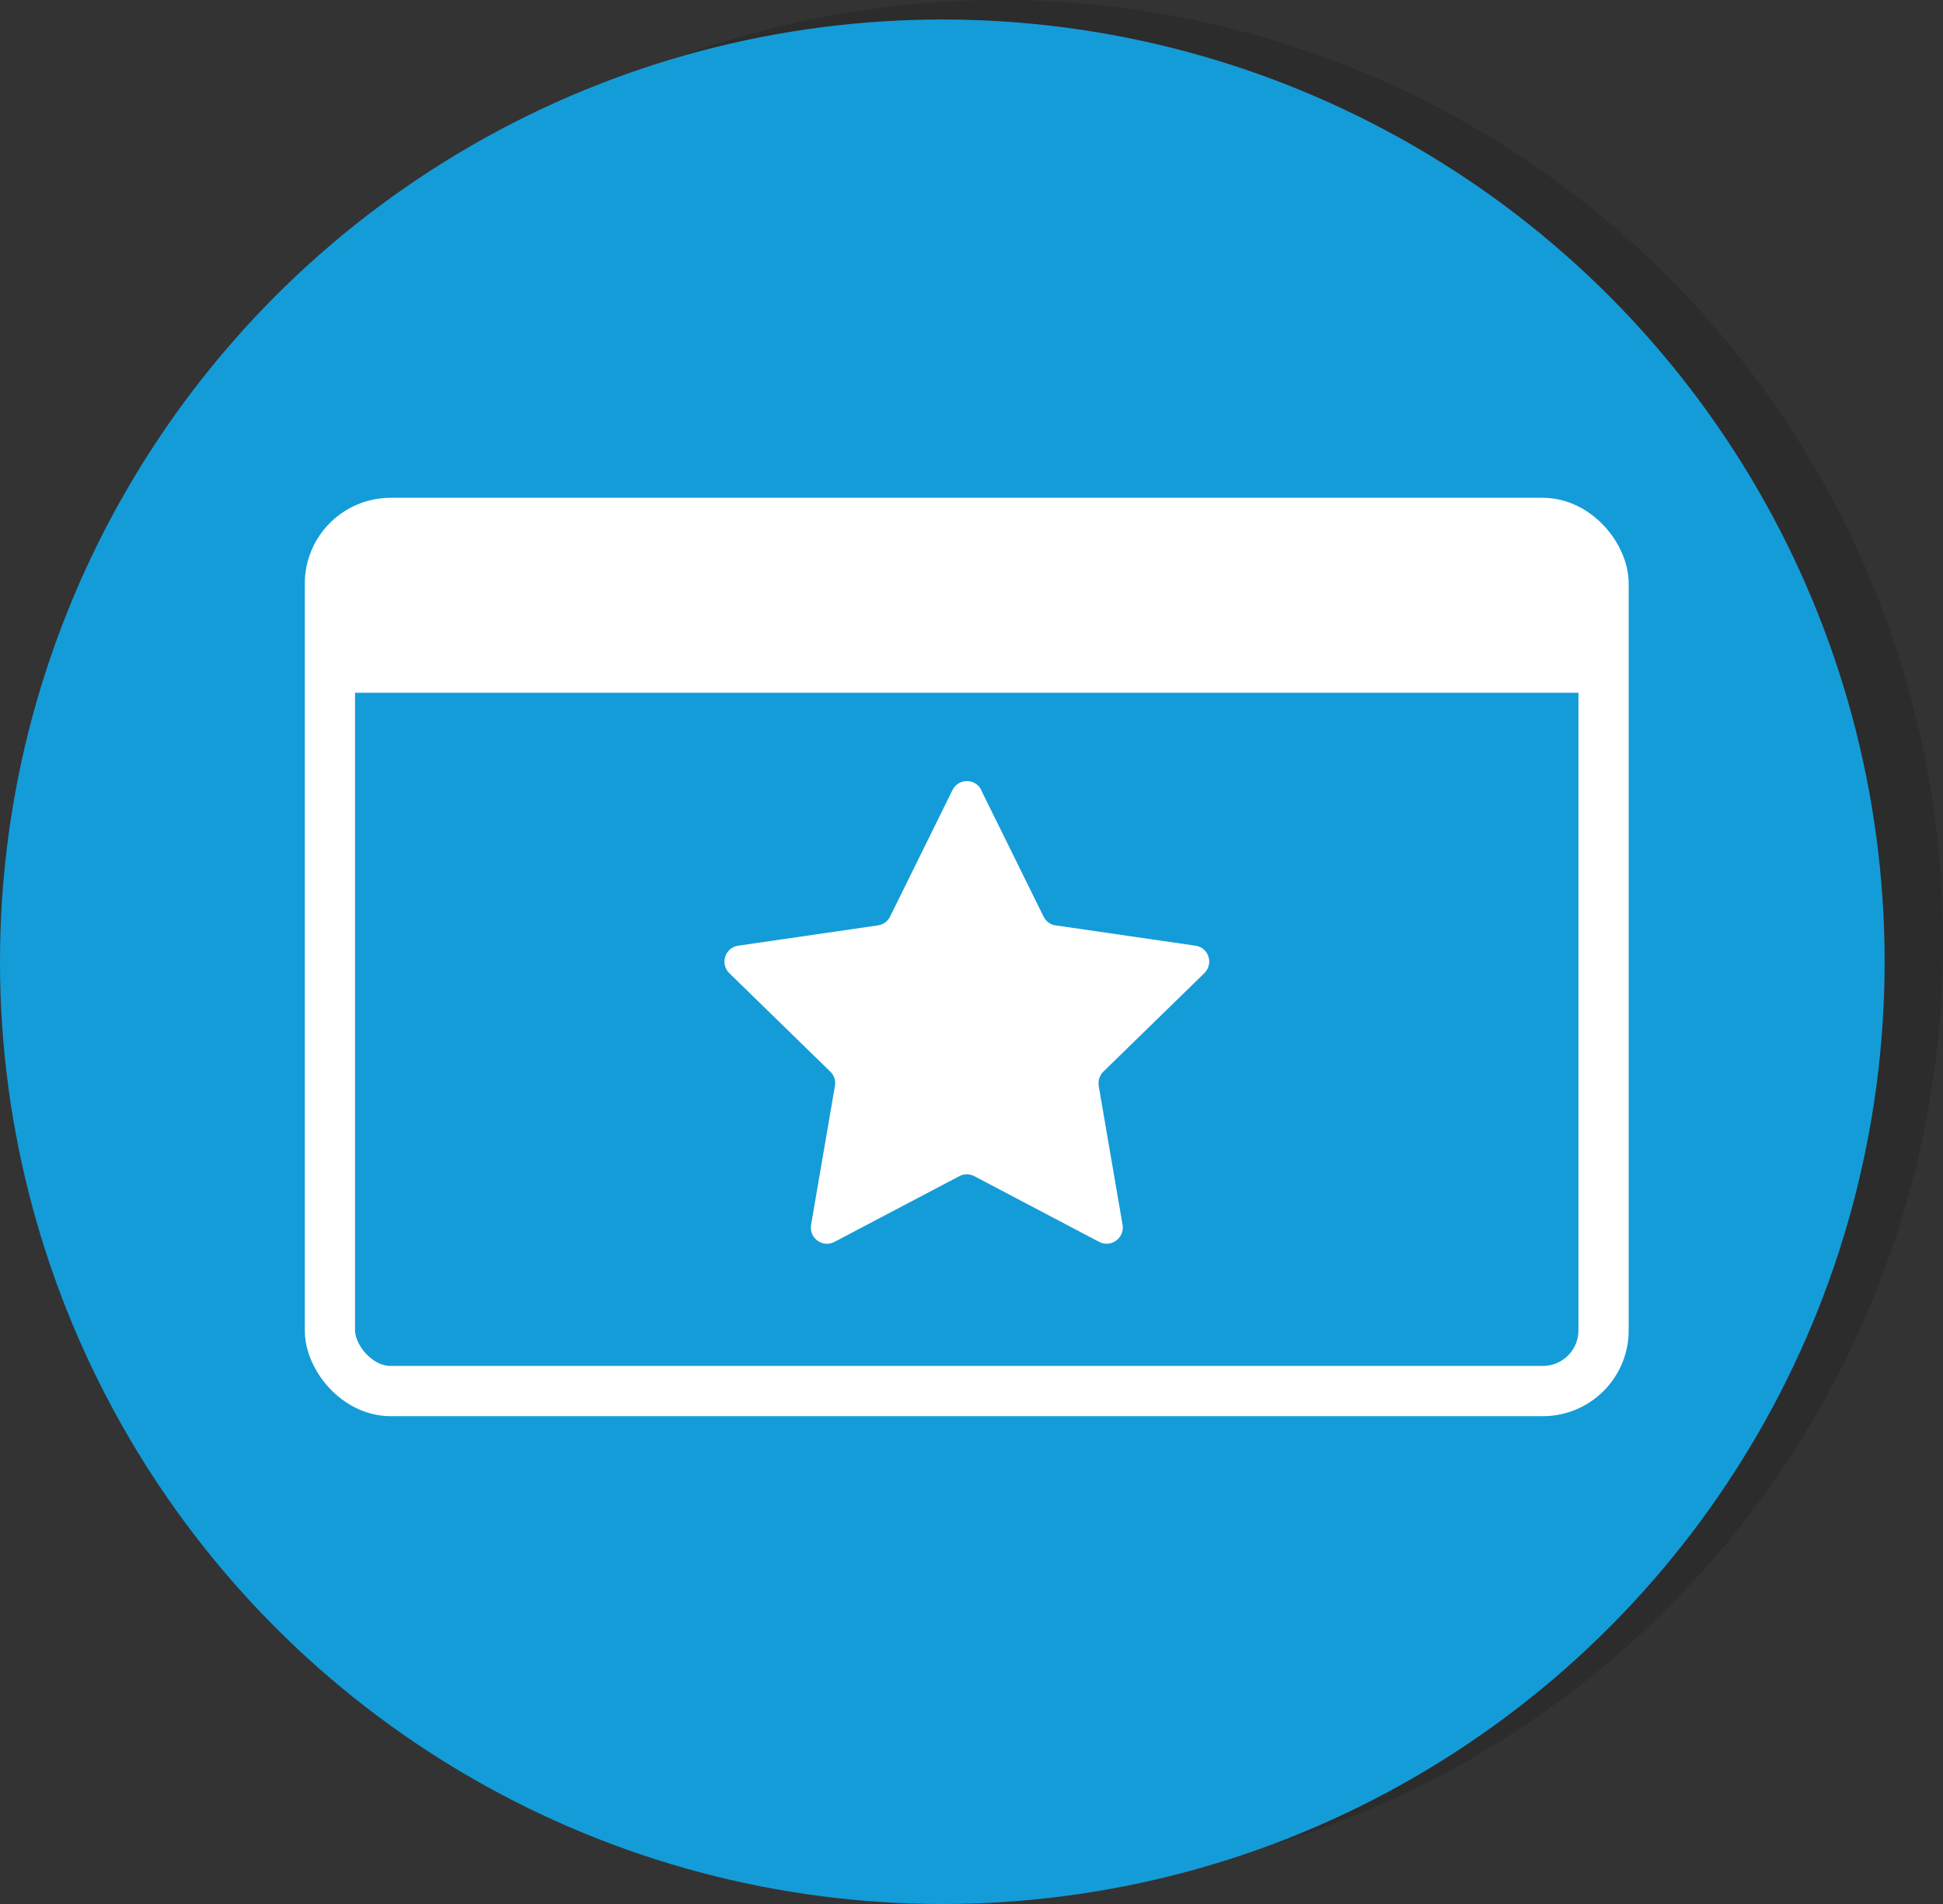
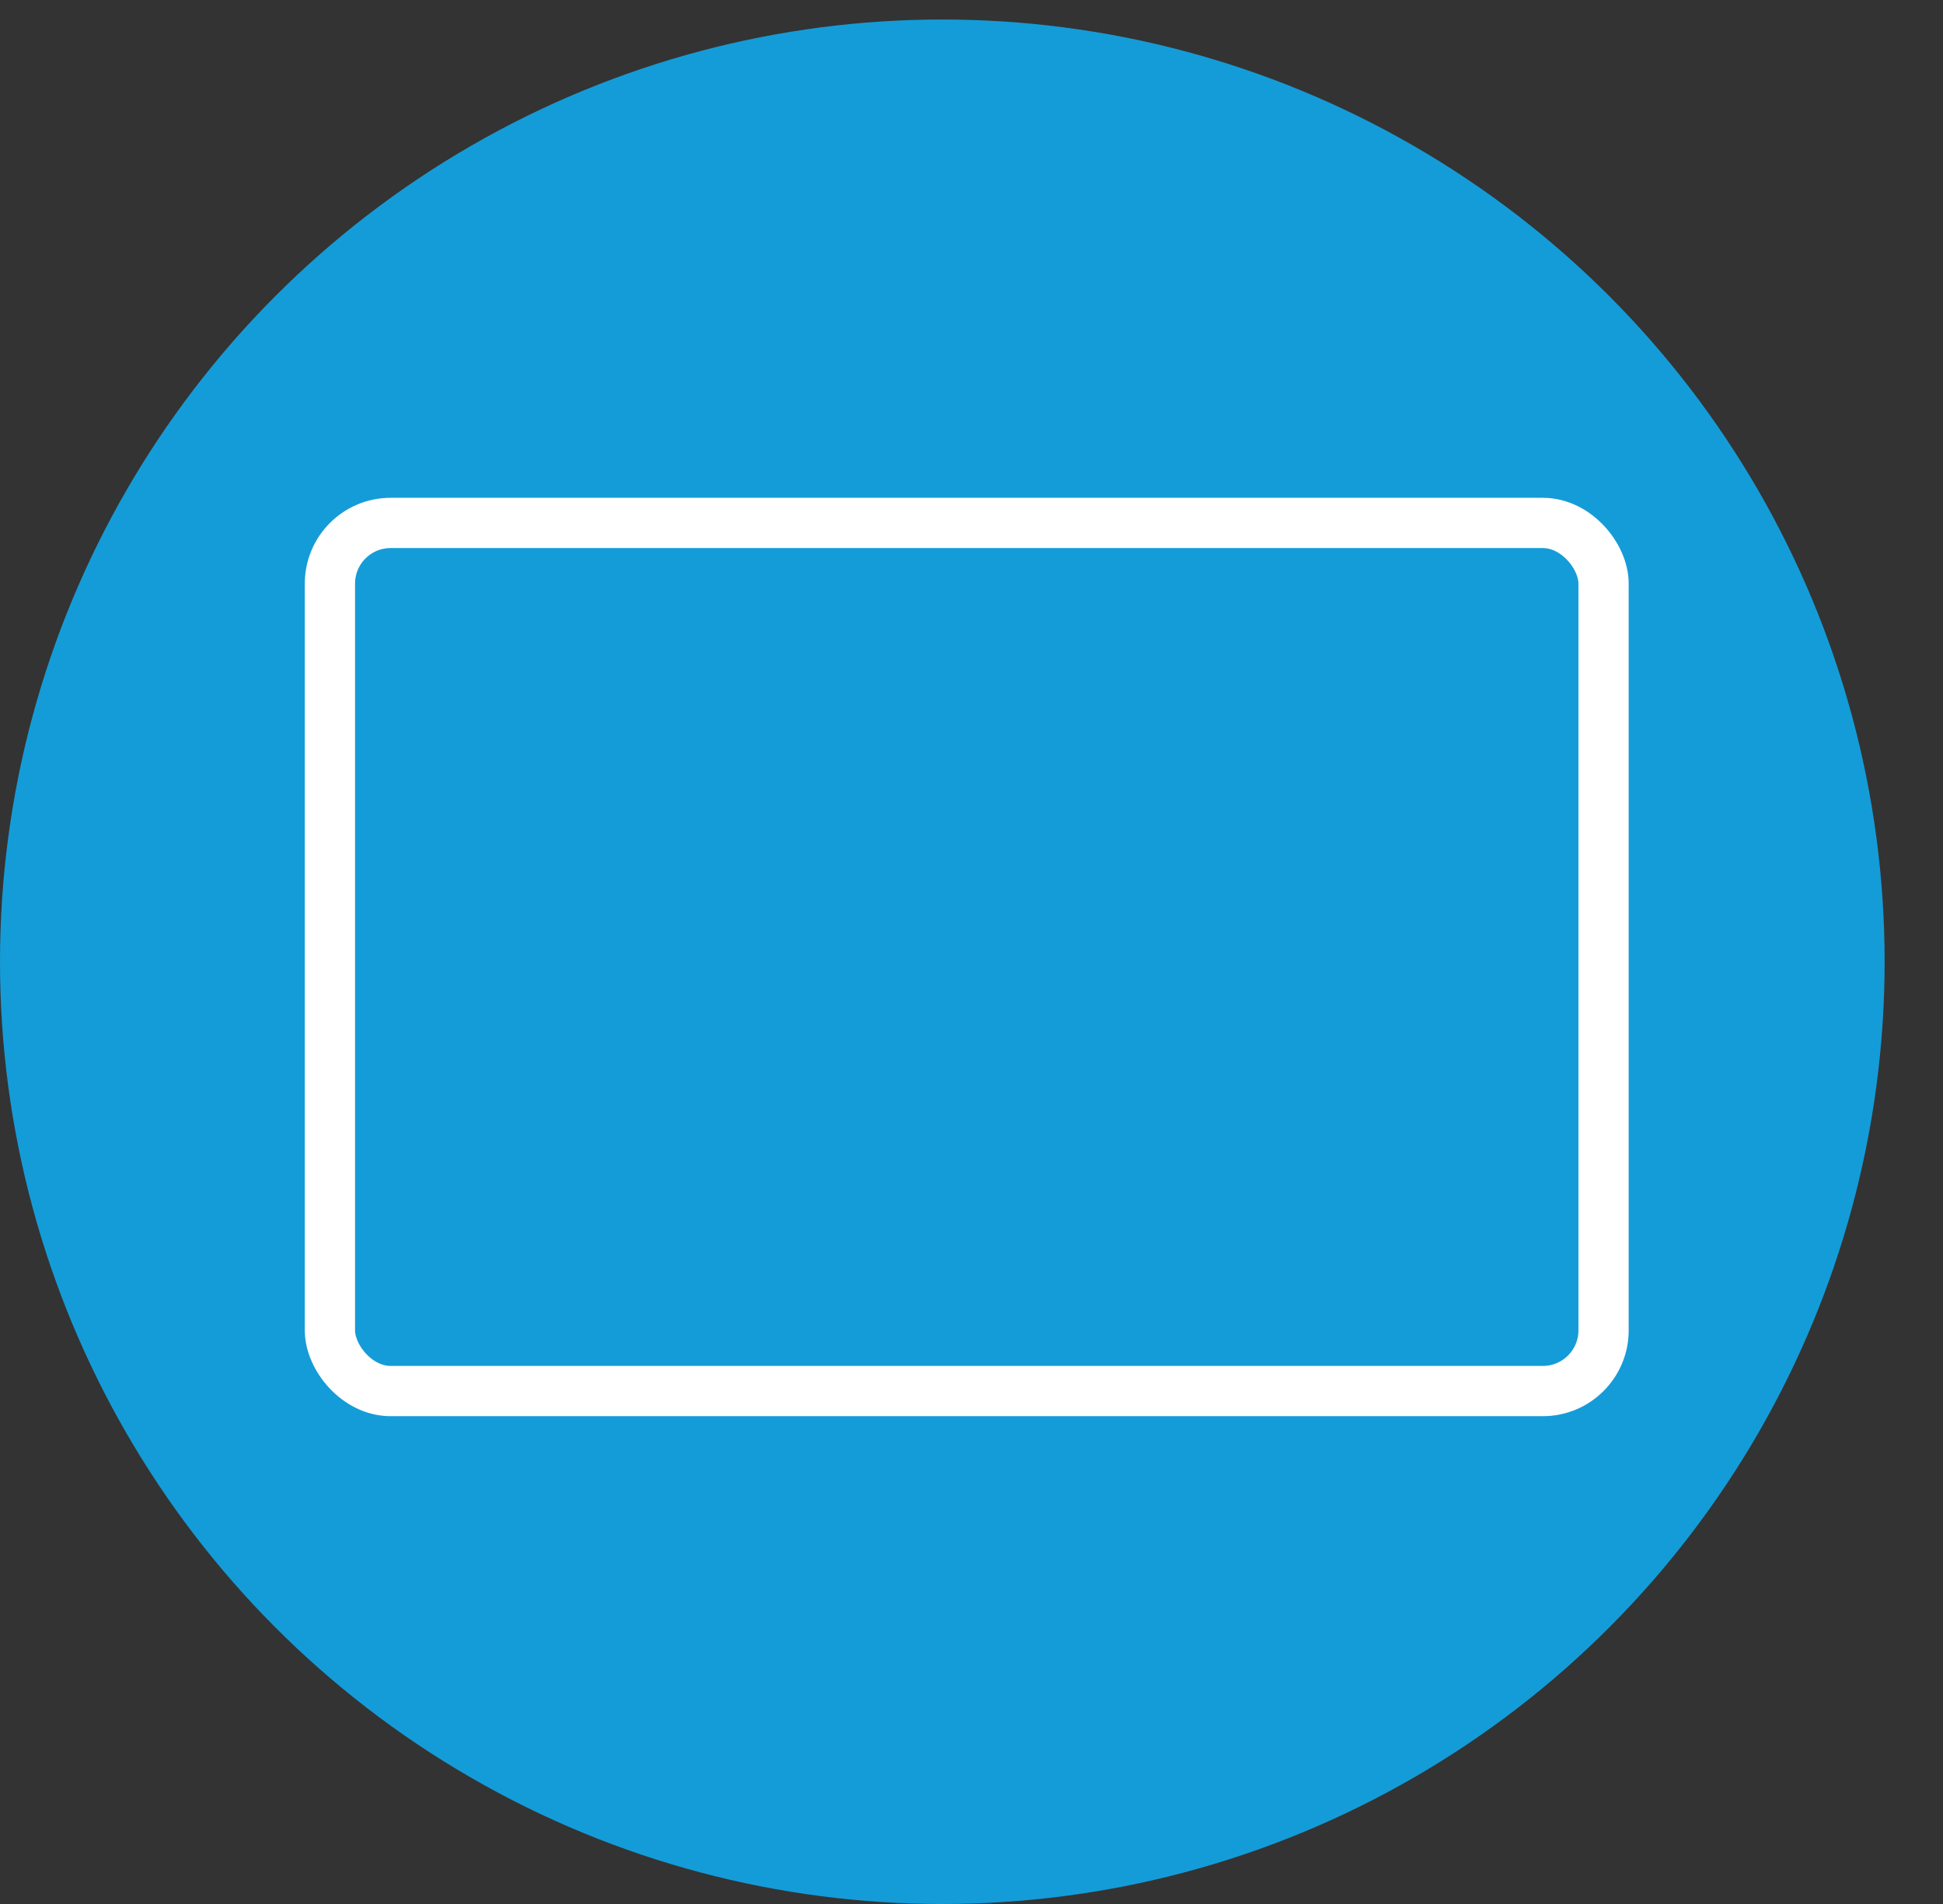
<svg xmlns="http://www.w3.org/2000/svg" id="Laag_2" data-name="Laag 2" viewBox="0 0 124.5 122.01">
  <rect x="0" y="0" width="124.5" height="122.01" fill="#333333" stroke="none" />
  <defs>
    <style>      .cls-1 {        fill: #fff;      }      .cls-2 {        fill: #149cd8;      }      .cls-3 {        opacity: .13;      }      .cls-4 {        fill: none;        stroke: #fff;        stroke-miterlimit: 10;        stroke-width: 3.22px;      }    </style>
  </defs>
  <g id="Laag_1-2" data-name="Laag 1">
    <g>
-       <circle class="cls-3" cx="64.13" cy="60.38" r="60.38" />
      <circle class="cls-2" cx="60.38" cy="61.63" r="60.38" />
      <g>
        <rect class="cls-4" x="21.14" y="33.51" width="81.61" height="55.63" rx="3.89" ry="3.89" />
-         <polygon class="cls-1" points="21.14 44.39 102.75 44.39 102.75 37.4 98.86 33.51 25.03 33.51 21.14 37.4 21.14 44.39" />
      </g>
-       <path class="cls-1" d="m62.87,50.63l4,8.11c.15.3.44.52.78.56l8.95,1.3c.85.12,1.18,1.16.57,1.76l-6.47,6.31c-.24.24-.35.58-.3.91l1.53,8.91c.14.84-.74,1.49-1.5,1.09l-8-4.21c-.3-.16-.66-.16-.96,0l-8,4.21c-.76.4-1.64-.24-1.5-1.09l1.53-8.91c.06-.33-.05-.68-.3-.91l-6.47-6.31c-.61-.6-.27-1.64.57-1.76l8.95-1.3c.34-.05.63-.26.78-.56l4-8.11c.38-.77,1.47-.77,1.85,0Z" />
    </g>
  </g>
</svg>